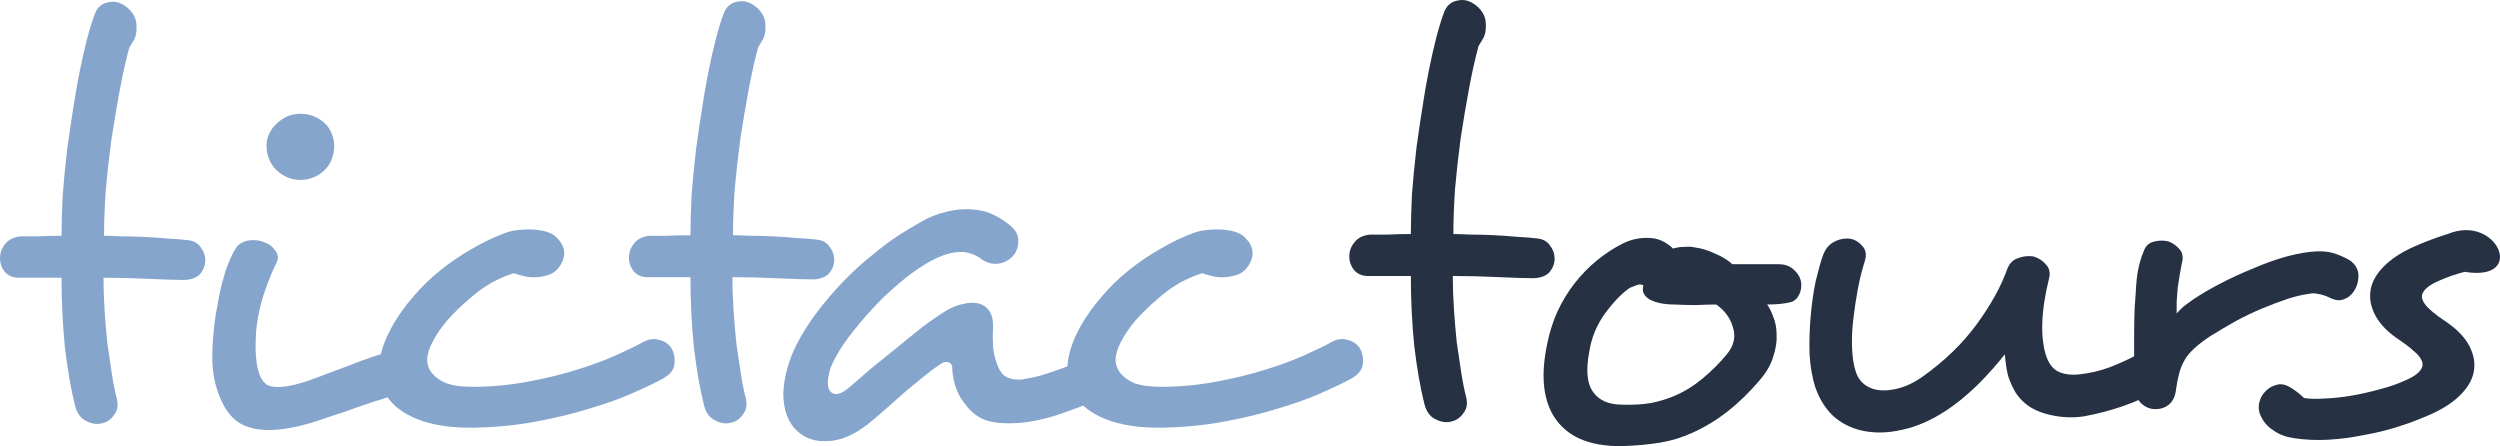
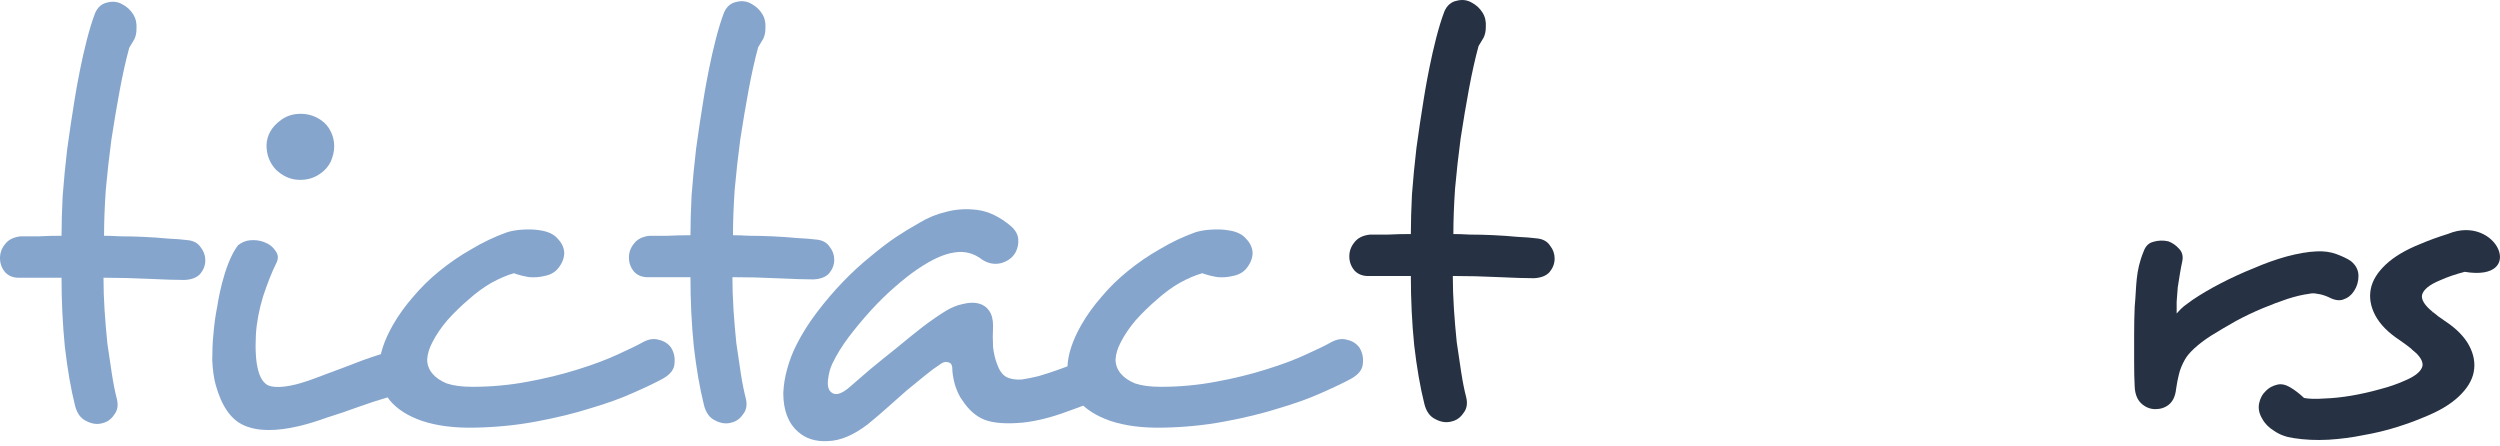
<svg xmlns="http://www.w3.org/2000/svg" width="178.754" height="31.896">
  <path fill="#85a5cc" d="M14.68 18.618c0 .347-.12.667-.36.96-.24.267-.613.413-1.12.44-.587 0-1.44-.027-2.56-.08-1.093-.053-2.173-.08-3.24-.08 0 .747.027 1.533.08 2.36.053.8.12 1.587.2 2.36.107.747.213 1.467.32 2.16.107.693.227 1.293.36 1.8.107.453.04.827-.2 1.12-.213.32-.493.52-.84.6-.373.107-.76.053-1.16-.16-.4-.187-.667-.56-.8-1.12-.293-1.173-.533-2.56-.72-4.16-.16-1.6-.24-3.253-.24-4.96H1.48c-.48.027-.853-.107-1.12-.4-.24-.293-.36-.627-.36-1s.12-.707.36-1c.24-.32.613-.507 1.12-.56h1.28c.507-.027 1.053-.04 1.64-.04 0-.827.027-1.773.08-2.84.08-1.067.187-2.173.32-3.32.16-1.173.333-2.333.52-3.48 0 0 .623-4.056 1.48-6.28.187-.427.48-.68.88-.76.4-.107.773-.053 1.12.16.293.16.533.387.72.68.187.293.267.64.24 1.04 0 .293-.053.547-.16.76-.107.187-.227.387-.36.6-.24.88-.467 1.893-.68 3.04-.213 1.147-.413 2.333-.6 3.56-.16 1.2-.293 2.4-.4 3.6-.08 1.2-.12 2.28-.12 3.24.293 0 .693.013 1.2.04.533 0 1.08.013 1.64.04.587.027 1.16.067 1.72.12.587.027 1.08.067 1.48.12.4.053.693.227.88.52.213.267.32.573.32.92zm14.576 9.4c-.373.053-.893.187-1.56.4-.64.187-1.333.413-2.08.68-.72.267-1.467.52-2.24.76-.747.267-1.4.467-1.96.6-1.68.4-3 .387-3.96-.04-.933-.4-1.613-1.373-2.04-2.92-.133-.507-.213-1.093-.24-1.76 0-.693.027-1.293.08-1.8.053-.693.147-1.373.28-2.04 0 0 .419-2.963 1.48-4.36.267-.213.56-.333.88-.36.347-.027.667.013.96.12.373.133.653.347.84.64.213.267.227.573.04.92-.293.587-.6 1.36-.92 2.32-.293.96-.467 1.88-.52 2.76-.027.533-.027 1.013 0 1.44.027.427.08.787.16 1.08.133.533.36.893.68 1.08.347.16.88.173 1.6.04.453-.08 1.04-.253 1.76-.52s1.467-.547 2.24-.84c.8-.32 1.573-.6 2.32-.84.773-.24 1.427-.36 1.96-.36.533-.027.773 2.947.24 3zm-6.32-19.44c.32.213.56.493.72.84.16.32.24.667.24 1.04 0 .347-.08.707-.24 1.08-.16.347-.413.64-.76.88-.453.32-.973.467-1.56.44-.587-.027-1.12-.267-1.6-.72-.453-.48-.68-1.067-.68-1.76.027-.72.373-1.32 1.04-1.8.4-.293.867-.44 1.4-.44s1.013.147 1.44.44z" font-family="Desyrel" font-weight="400" letter-spacing="0" word-spacing="0" style="line-height:1.25;-inkscape-font-specification:Desyrel" />
  <path fill="#85a5cc" d="M47.985 24.858q.32.52.24 1.16-.04.6-.8 1.04-.72.4-2.08 1-1.32.6-3.08 1.12-1.76.56-3.92.96-2.12.4-4.44.44-2.16.04-3.72-.48-1.52-.52-2.32-1.48-.76-1-.76-2.36.04-1.36 1-3.04.6-1.04 1.44-2.0.84-1 1.88-1.84 1.08-.88 2.28-1.56 1.2-.72 2.52-1.2.48-.16 1.16-.2.68-.04 1.16.04.92.12 1.32.6.44.44.48 1 0 .56-.4 1.08-.36.48-1.04.6-.48.12-1.04.08-.56-.08-1.12-.28-.72.2-1.6.68-.84.48-1.64 1.2-.8.68-1.52 1.48-.68.8-1.08 1.6-.32.6-.36 1.2 0 .56.36 1 .36.44 1.04.72.72.24 1.84.24 2 0 3.92-.36 1.96-.36 3.6-.88 1.68-.52 2.88-1.08 1.24-.56 1.8-.88.6-.32 1.12-.16.56.12.88.56zm31.462 3.2c-.907.507-1.947.96-3.12 1.36-1.147.427-2.213.693-3.2.8-1.173.107-2.08.04-2.72-.2-.613-.24-1.147-.707-1.6-1.4-.187-.24-.36-.6-.52-1.08-.133-.48-.2-.907-.2-1.28-.027-.213-.133-.333-.32-.36-.16-.053-.347 0-.56.16-.293.187-.653.453-1.08.8-.4.32-.84.68-1.32 1.08-.453.4-.92.813-1.4 1.24-.48.427-.933.813-1.36 1.16-1.013.773-1.96 1.173-2.84 1.2-.88.053-1.6-.173-2.16-.68-.693-.613-1.04-1.533-1.04-2.76.027-.587.12-1.16.28-1.72.16-.587.373-1.147.64-1.68.4-.8.893-1.587 1.48-2.36.587-.773 1.2-1.493 1.84-2.16.667-.693 1.333-1.307 2-1.84.667-.56 1.28-1.027 1.84-1.4.48-.32 1.027-.653 1.64-1 .613-.373 1.267-.64 1.96-.8.72-.187 1.467-.227 2.24-.12.773.107 1.547.48 2.32 1.12.347.293.533.613.56.96.027.347-.04.667-.2.96-.213.373-.56.627-1.04.76-.453.107-.893.027-1.32-.24-.613-.48-1.293-.653-2.04-.52-.72.107-1.573.493-2.56 1.16-.48.32-1.027.747-1.64 1.28-.587.507-1.16 1.067-1.72 1.68-.56.613-1.093 1.253-1.6 1.92-.48.64-.867 1.267-1.16 1.88-.16.32-.267.707-.32 1.16-.053.453.027.76.24.92.293.24.72.12 1.28-.36.4-.347.893-.773 1.48-1.28.613-.507 1.24-1.013 1.88-1.52.64-.533 1.267-1.04 1.88-1.52.64-.48 1.2-.867 1.68-1.16.4-.24.8-.4 1.2-.48.427-.107.8-.12 1.12-.04.32.08.573.253.76.52.187.267.28.627.28 1.08-.027.533-.027 1.04 0 1.52.053.453.147.853.28 1.2.16.453.373.76.64.92.293.16.667.227 1.12.2.347-.053.747-.133 1.2-.24.453-.133.907-.28 1.36-.44.453-.16.893-.32 1.32-.48.453-.187.84-.36 1.16-.52.4-.187 1.787 2.333 1.36 2.6z" font-family="Desyrel" font-weight="400" letter-spacing="0" word-spacing="0" style="line-height:1.25;-inkscape-font-specification:Desyrel" />
-   <path fill="#85a5cc" d="M97.204 24.858q.32.52.24 1.16-.04.6-.8 1.04-.72.4-2.08 1-1.32.6-3.08 1.12-1.76.56-3.92.96-2.12.4-4.44.44-2.16.04-3.72-.48-1.52-.52-2.32-1.48-.76-1-.76-2.36.04-1.36 1-3.04.6-1.04 1.44-2.0.84-1 1.88-1.84 1.08-.88 2.28-1.56 1.2-.72 2.52-1.2.48-.16 1.16-.2.68-.04 1.16.04.92.12 1.32.6.44.44.48 1 0 .56-.4 1.08-.36.48-1.04.6-.48.12-1.04.08-.56-.08-1.12-.28-.72.2-1.6.68-.84.48-1.64 1.2-.8.68-1.52 1.48-.68.8-1.08 1.6-.32.6-.36 1.2 0 .56.36 1 .36.44 1.04.72.72.24 1.84.24 2 0 3.92-.36 1.96-.36 3.6-.88 1.68-.52 2.88-1.08 1.24-.56 1.8-.88.6-.32 1.12-.16.56.12.88.56z" font-family="Desyrel" font-weight="400" letter-spacing="0" word-spacing="0" style="line-height:1.25;-inkscape-font-specification:Desyrel" />
-   <path fill="#263143" d="M123.471 25.333q.76-.92.44-1.92-.28-1-1.2-1.64-.6 0-1.44.04-.8 0-1.52-.04-1.12 0-1.8-.36-.64-.4-.44-1-.2-.12-.44-.04-.2.08-.52.2-.84.56-1.76 1.8-.92 1.24-1.16 2.8-.36 1.92.24 2.8.64.96 2.12.96 1.16.04 2.08-.12.96-.2 1.68-.52 1.04-.44 2-1.24t1.72-1.72zm5.32-4.88q0 .32-.16.64t-.48.48q-.68.2-1.8.2.24.32.44.88.24.56.24 1.28.04.72-.24 1.56-.24.84-.96 1.68-2.2 2.6-4.8 3.76-1.12.52-2.36.72-1.24.2-2.64.24-3.64.08-5-2.24-1.08-1.88-.4-5.08.24-1.2.72-2.28.52-1.12 1.24-2.04.72-.92 1.6-1.64.88-.72 1.84-1.2.88-.44 1.84-.4.96 0 1.76.76.36-.12.8-.12.44-.04.76.04.68.08 1.44.44.76.32 1.24.76h3.32q.72 0 1.16.48.48.48.44 1.08zm25.955 5.48q.24.48.12 1.08-.08.56-.72.96-.92.56-2.28 1.04-1.36.48-2.88.76-1.36.2-2.76-.2-1.4-.4-2.12-1.52-.32-.56-.52-1.16-.16-.64-.24-1.56-.8 1.04-1.96 2.2-1.16 1.12-2.2 1.8-1.64 1.08-3.2 1.4-1.56.36-2.92.04-1.16-.28-2-1.04-.8-.76-1.24-1.96-.36-1.08-.44-2.44-.04-1.36.08-2.72.12-1.36.36-2.52.28-1.16.52-1.84.24-.64.72-.92t1-.28q.6 0 1.04.48.48.44.2 1.24-.28.88-.48 1.96-.2 1.08-.32 2.16-.12 1.04-.08 2 .04.96.24 1.6.28 1 1.28 1.32.68.2 1.6 0 .96-.2 1.92-.88 2.36-1.68 3.88-3.76 1.52-2.08 2.2-4.0.24-.56.76-.72.52-.2 1.08-.12.56.16.92.6.36.4.2 1-.44 1.76-.48 3.2-.04 1.44.32 2.44.32.8.92 1.04.6.24 1.36.16 1.16-.12 2.24-.52 1.12-.44 1.92-.88.68-.4 1.2-.2.52.2.76.76z" font-family="Desyrel" font-weight="400" letter-spacing="0" word-spacing="0" style="line-height:1.25;-inkscape-font-specification:Desyrel" />
+   <path fill="#85a5cc" d="M97.204 24.858q.32.52.24 1.16-.04.6-.8 1.04-.72.4-2.08 1-1.32.6-3.08 1.12-1.76.56-3.92.96-2.12.4-4.44.44-2.16.04-3.72-.48-1.52-.52-2.32-1.48-.76-1-.76-2.36.04-1.36 1-3.04.6-1.04 1.44-2.0.84-1 1.88-1.84 1.08-.88 2.28-1.56 1.2-.72 2.52-1.2.48-.16 1.16-.2.68-.04 1.16.04.92.12 1.32.6.44.44.48 1 0 .56-.4 1.08-.36.48-1.04.6-.48.12-1.04.08-.56-.08-1.12-.28-.72.2-1.6.68-.84.48-1.64 1.2-.8.68-1.52 1.48-.68.8-1.08 1.6-.32.6-.36 1.2 0 .56.36 1 .36.44 1.04.72.72.24 1.84.24 2 0 3.92-.36 1.96-.36 3.6-.88 1.68-.52 2.88-1.08 1.24-.56 1.8-.88.6-.32 1.12-.16.56.12.88.56" font-family="Desyrel" font-weight="400" letter-spacing="0" word-spacing="0" style="line-height:1.25;-inkscape-font-specification:Desyrel" />
  <path fill="#263143" d="M168.314 20.813c-.187.293-.44.493-.76.6-.293.107-.64.053-1.04-.16-.293-.133-.56-.213-.8-.24-.213-.053-.427-.053-.64 0-.427.053-.933.173-1.52.36-.56.187-1.16.413-1.8.68-.64.267-1.28.573-1.92.92-.613.347-1.2.693-1.76 1.04-.453.293-.84.587-1.16.88-.32.293-.547.56-.68.8-.213.373-.36.733-.44 1.08-.08.32-.147.667-.2 1.04-.053.507-.227.88-.52 1.12-.267.213-.587.32-.96.32-.373 0-.707-.133-1-.4s-.453-.667-.48-1.2c-.027-.507-.04-1.093-.04-1.76v-2c0-.693.013-1.347.04-1.96.144-1.523.038-2.49.64-3.96.133-.373.36-.6.68-.68.347-.107.707-.12 1.08-.04.293.107.547.28.76.52.24.24.32.547.24.92-.053.24-.107.52-.16.84-.053.32-.107.653-.16 1l-.08 1.04v.84c.187-.213.36-.387.52-.52.187-.133.387-.28.6-.44.587-.4 1.267-.8 2.04-1.2.773-.4 1.56-.76 2.36-1.08.8-.347 1.587-.627 2.36-.84.8-.213 1.507-.333 2.12-.36.533-.027 1.013.04 1.44.2.427.16.76.32 1 .48.373.293.56.653.56 1.08 0 .4-.107.76-.32 1.08z" font-family="Desyrel" font-weight="400" letter-spacing="0" word-spacing="0" style="line-height:1.25;-inkscape-font-specification:Desyrel" />
  <g fill="#263143" font-family="Desyrel" font-size="40" font-weight="400" letter-spacing="0" word-spacing="0">
    <path d="M173.926 22.29c.757.581-.024.022.885.659.819.539 1.398 1.126 1.737 1.762.339.636.447 1.268.326 1.896-.117.602-.474 1.185-1.072 1.748-.598.563-1.426 1.055-2.486 1.475-.563.244-1.221.483-1.972.718-.752.235-1.535.423-2.35.564-.82.167-1.656.277-2.508.329-.878.047-1.713.008-2.503-.118-.529-.075-.985-.245-1.368-.509-.388-.238-.673-.524-.853-.858-.227-.37-.305-.738-.234-1.105.071-.367.239-.674.504-.921.203-.205.461-.345.774-.421.287-.08.601-.019.943.182.341.202.672.456.993.763.367.071.853.084 1.459.038.601-.019 1.239-.086 1.913-.2.674-.114 1.355-.267 2.045-.46.658-.171 1.24-.371 1.746-.599.767-.313 1.201-.664 1.304-1.051.066-.34-.182-.742-.745-1.203" aria-label="s" />
    <path d="M172.907 25.335c-.757-.581-.422-.377-1.33-1.015-.819-.539-1.398-1.126-1.737-1.762-.339-.636-.447-1.268-.326-1.896.117-.602.474-1.185 1.072-1.748.598-.563 1.426-1.055 2.486-1.475.563-.244 1.221-.483 1.972-.718 3.509-1.443 5.654 3.46 1.186 2.715-.658.171-1.24.371-1.746.599-.767.313-1.201.664-1.304 1.051-.066.34.182.742.745 1.203" style="line-height:1.25;-inkscape-font-specification:Desyrel" />
  </g>
  <path fill="#85a5cc" d="M59.649 18.578c0 .347-.12.667-.36.96-.24.267-.613.413-1.12.44-.587 0-1.44-.027-2.56-.08-1.093-.053-2.173-.08-3.24-.08 0 .747.027 1.533.08 2.36.053.8.12 1.587.2 2.36.107.747.213 1.467.32 2.16.107.693.227 1.293.36 1.8.107.453.04.827-.2 1.12-.213.32-.493.52-.84.6-.373.107-.76.053-1.16-.16-.4-.187-.667-.56-.8-1.12-.293-1.173-.533-2.56-.72-4.16-.16-1.6-.24-3.253-.24-4.96h-2.92c-.48.027-.853-.107-1.12-.4-.24-.293-.36-.627-.36-1 0-.373.12-.707.36-1 .24-.32.613-.507 1.12-.56h1.28c.507-.027 1.053-.04 1.64-.04 0-.827.027-1.773.08-2.84.08-1.067.187-2.173.32-3.32.16-1.173.333-2.333.52-3.48 0 0 .623-4.056 1.48-6.28.187-.427.48-.68.88-.76.4-.107.773-.053 1.12.16.293.16.533.387.72.68.187.293.267.64.24 1.04 0 .293-.053.547-.16.76-.107.187-.227.387-.36.6-.24.88-.467 1.893-.68 3.04-.213 1.147-.413 2.333-.6 3.56-.16 1.2-.293 2.4-.4 3.6-.08 1.2-.12 2.28-.12 3.24.293 0 .693.013 1.2.04.533 0 1.08.013 1.64.04.587.027 1.16.067 1.72.12.587.027 1.08.067 1.48.12.4.053.693.227.88.52.213.267.32.573.32.92z" font-family="Desyrel" font-size="40" font-weight="400" letter-spacing="0" word-spacing="0" style="line-height:1.25;-inkscape-font-specification:Desyrel" />
  <path fill="#263143" d="M111.158 18.493c0 .347-.12.667-.36.96-.24.267-.613.413-1.12.44-.587 0-1.44-.027-2.56-.08-1.093-.053-2.173-.08-3.24-.08 0 .747.027 1.533.08 2.36.053.8.12 1.587.2 2.36.107.747.213 1.467.32 2.16.107.693.227 1.293.36 1.8.107.453.04.827-.2 1.12-.213.32-.493.52-.84.6-.373.107-.76.053-1.16-.16-.4-.187-.667-.56-.8-1.12-.293-1.173-.533-2.56-.72-4.16-.16-1.6-.24-3.253-.24-4.96h-2.92c-.48.027-.853-.107-1.12-.4-.24-.293-.36-.627-.36-1 0-.373.12-.707.36-1 .24-.32.613-.507 1.12-.56h1.28c.507-.027 1.053-.04 1.64-.04 0-.827.027-1.773.08-2.84.08-1.067.187-2.173.32-3.32.16-1.173.333-2.333.52-3.48 0 0 .623-4.056 1.48-6.28.187-.427.48-.68.88-.76.4-.107.773-.053 1.12.16.293.16.533.387.72.68.187.293.267.64.24 1.04 0 .293-.053.547-.16.76-.107.187-.227.387-.36.6-.24.88-.467 1.893-.68 3.04-.213 1.147-.413 2.333-.6 3.56-.16 1.2-.293 2.4-.4 3.6-.08 1.2-.12 2.28-.12 3.24.293 0 .693.013 1.2.04.533 0 1.08.013 1.64.04.587.027 1.16.067 1.72.12.587.027 1.08.067 1.48.12.4.053.693.227.88.52.213.267.32.573.32.92z" font-family="Desyrel" font-size="40" font-weight="400" letter-spacing="0" word-spacing="0" style="line-height:1.25;-inkscape-font-specification:Desyrel" />
</svg>